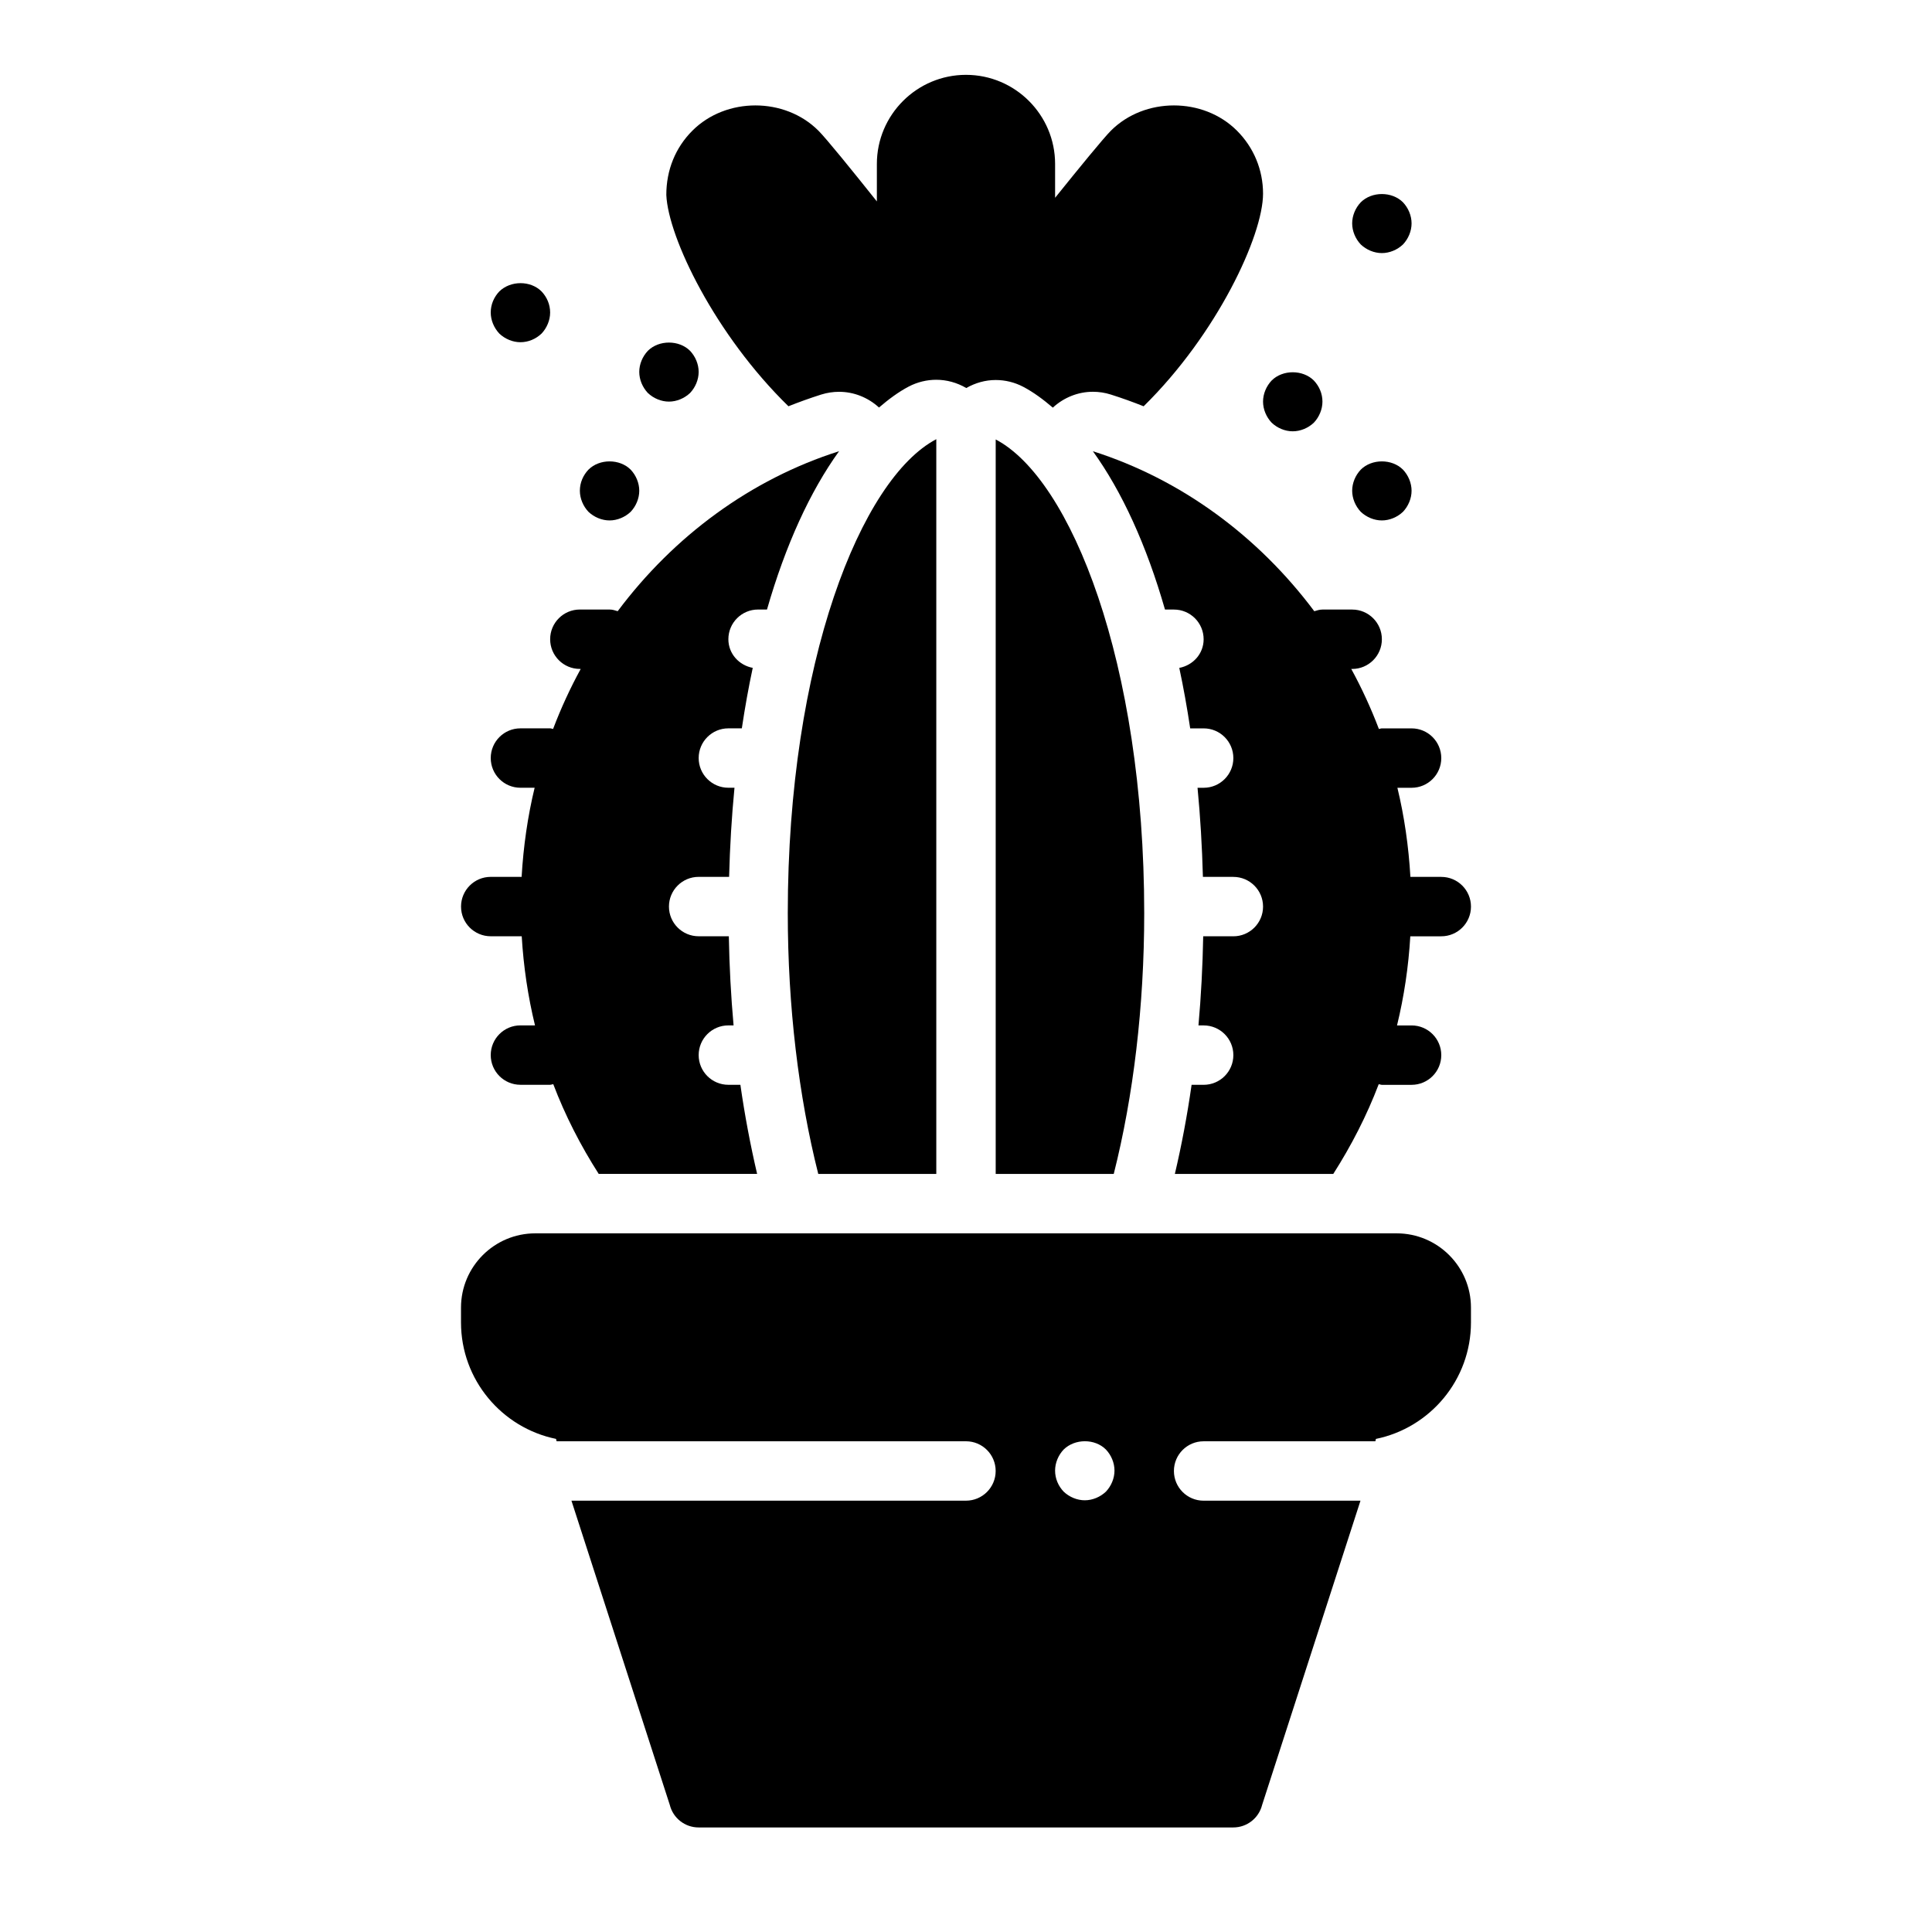
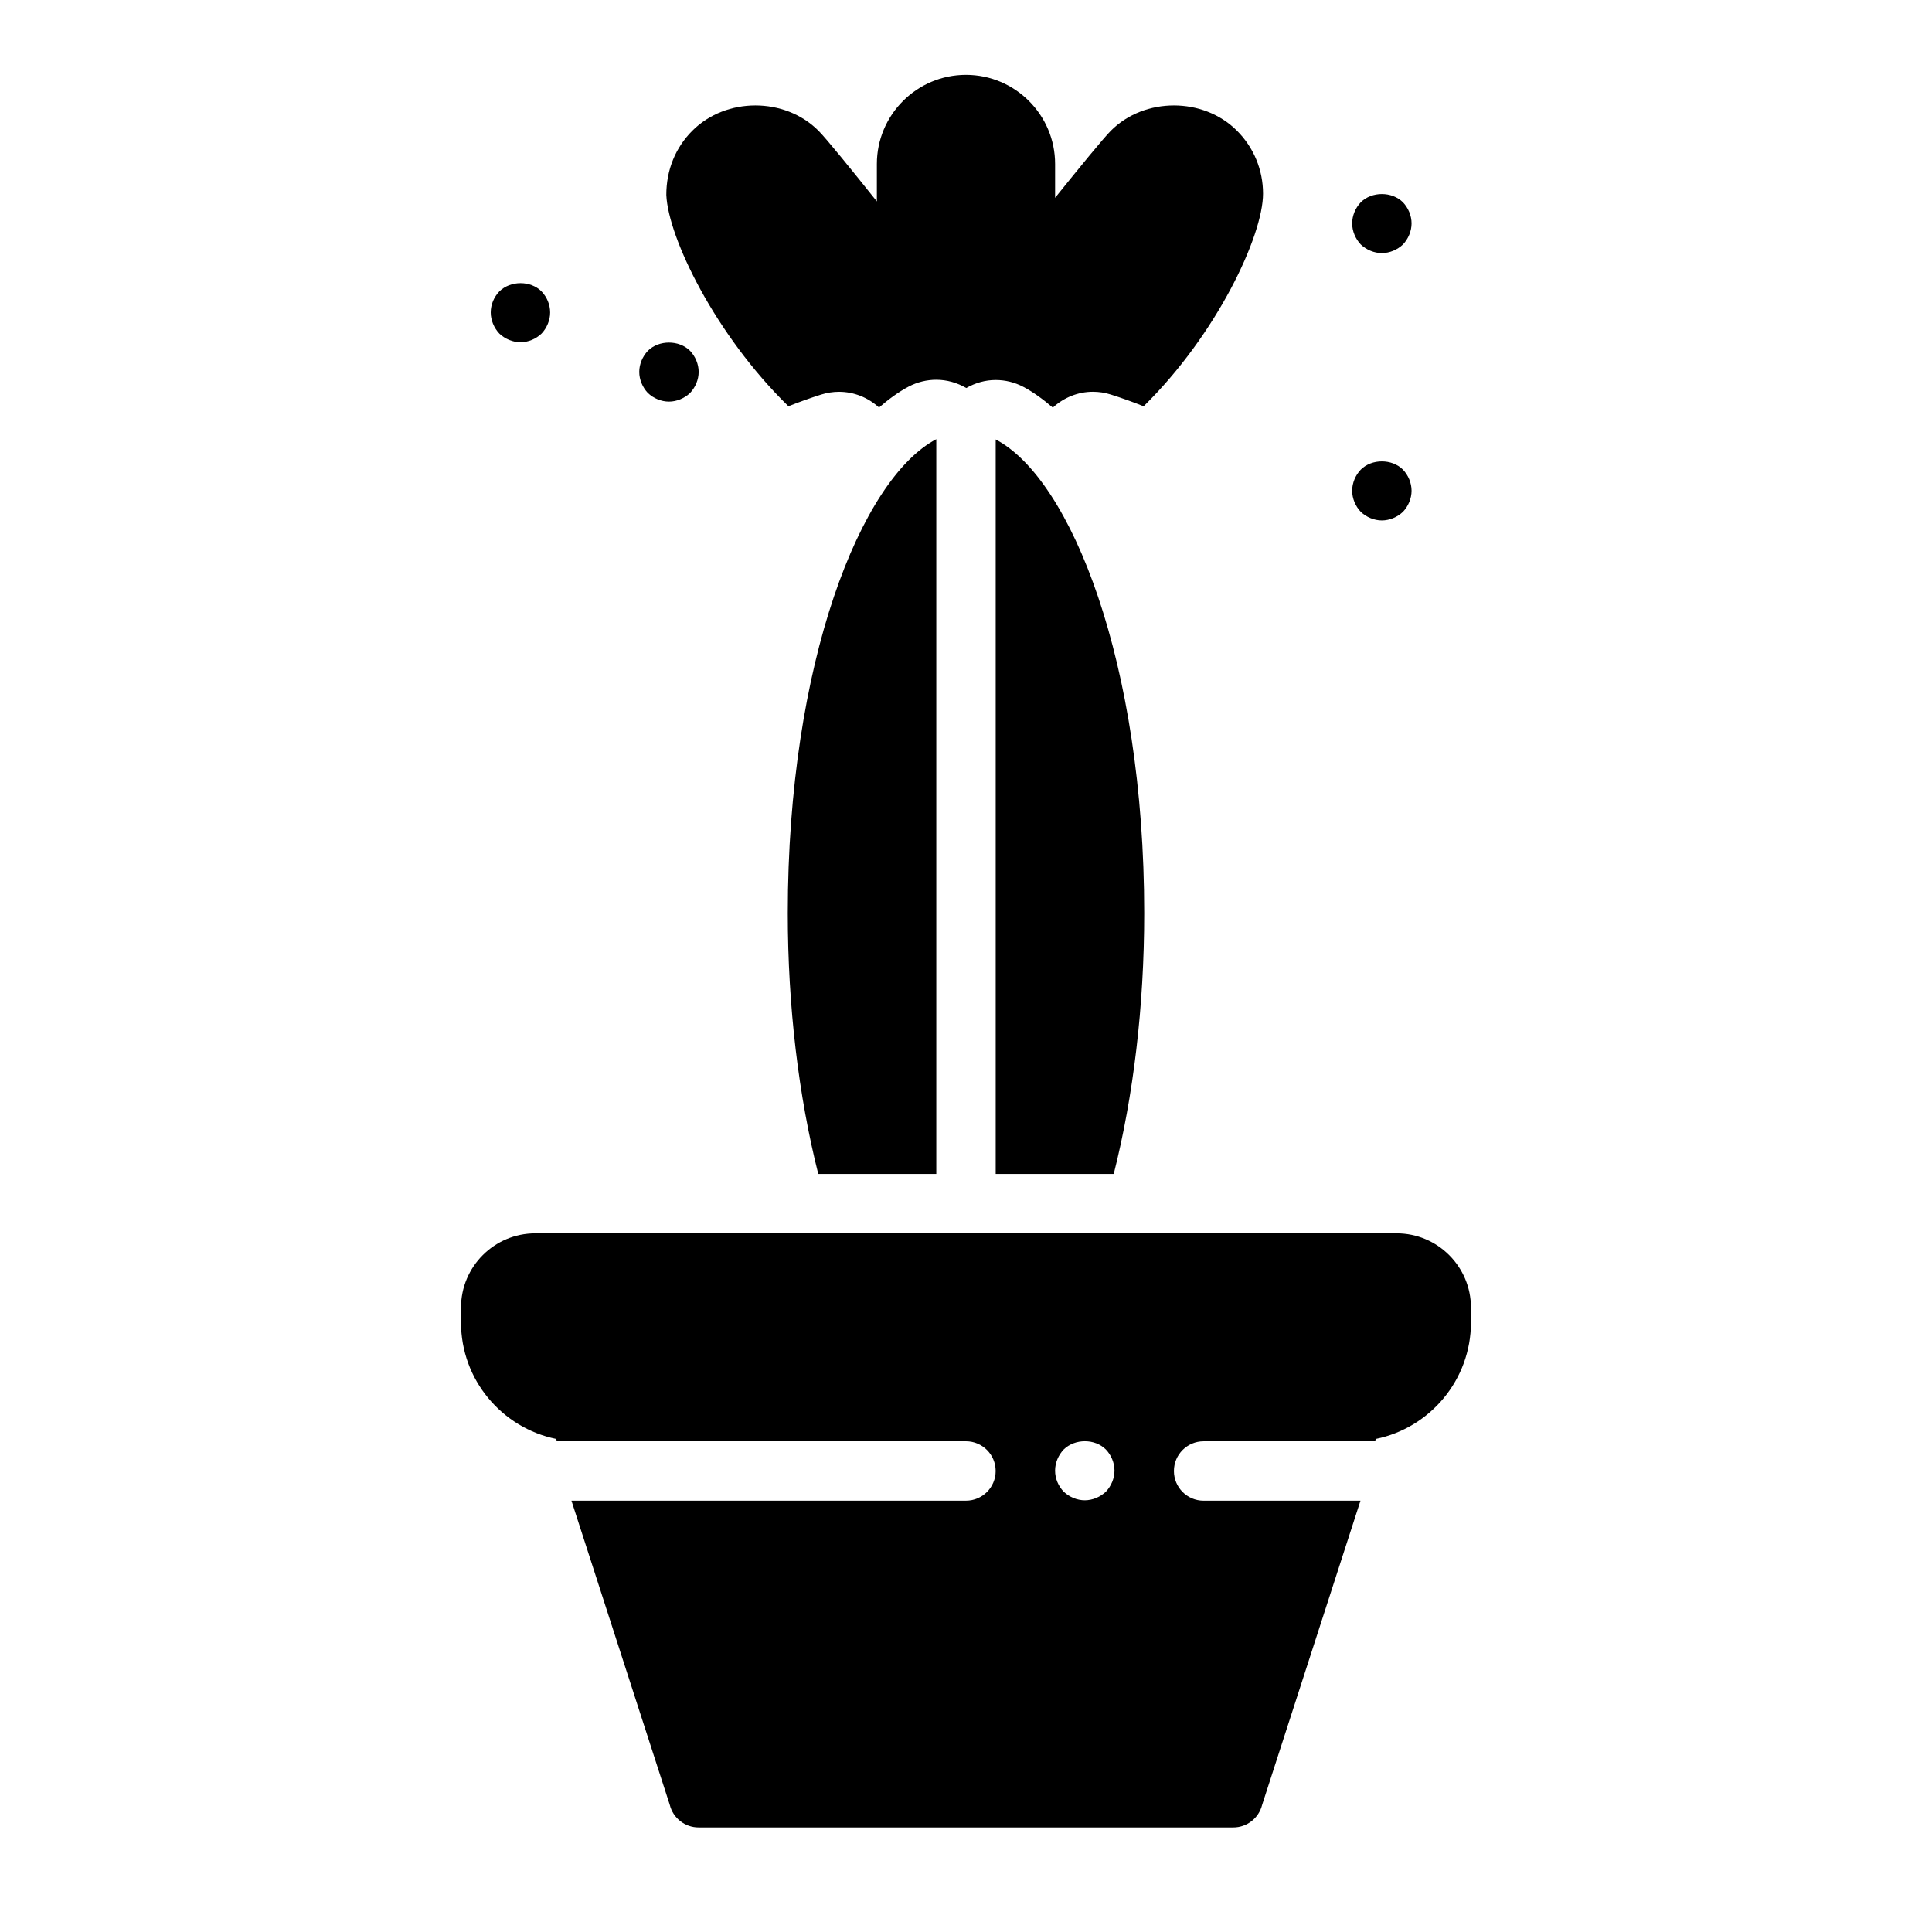
<svg xmlns="http://www.w3.org/2000/svg" fill="#000000" width="800px" height="800px" version="1.1" viewBox="144 144 512 512">
  <g>
-     <path d="m481 256.02c1.496 1.418 3.543 2.281 5.59 2.281s4.094-0.867 5.59-2.281c1.418-1.496 2.281-3.543 2.281-5.59 0-2.133-0.867-4.102-2.281-5.59-2.914-2.914-8.266-2.914-11.18 0-1.414 1.488-2.281 3.543-2.281 5.59 0 2.047 0.867 4.094 2.281 5.59z" />
    <path d="m510.21 281.92c2.047 0 4.094-0.867 5.59-2.281 1.418-1.496 2.281-3.543 2.281-5.59s-0.867-4.102-2.281-5.59c-2.914-2.914-8.266-2.914-11.18 0-1.418 1.488-2.281 3.543-2.281 5.59s0.867 4.094 2.281 5.59c1.496 1.414 3.543 2.281 5.59 2.281z" />
    <path d="m510.21 211.07c2.047 0 4.094-0.867 5.59-2.281 1.418-1.496 2.281-3.543 2.281-5.59s-0.867-4.102-2.281-5.59c-2.914-2.914-8.266-2.914-11.18 0-1.418 1.488-2.281 3.543-2.281 5.59s0.867 4.094 2.281 5.59c1.496 1.414 3.543 2.281 5.59 2.281z" />
-     <path d="m305.54 281.92c2.047 0 4.094-0.867 5.59-2.281 1.414-1.496 2.281-3.543 2.281-5.59s-0.867-4.102-2.281-5.59c-2.914-2.914-8.266-2.914-11.18 0-1.418 1.488-2.281 3.457-2.281 5.59 0 2.047 0.867 4.094 2.281 5.59 1.496 1.414 3.543 2.281 5.59 2.281z" />
    <path d="m281.92 234.69c2.125 0 4.094-0.867 5.59-2.281 1.418-1.5 2.281-3.547 2.281-5.594 0-2.133-0.867-4.102-2.281-5.59-2.914-2.914-8.188-2.914-11.18 0-1.418 1.488-2.281 3.457-2.281 5.59 0 2.047 0.867 4.094 2.281 5.59 1.496 1.418 3.543 2.285 5.59 2.285z" />
    <path d="m321.28 250.43c2.047 0 4.094-0.867 5.59-2.281 1.418-1.496 2.281-3.543 2.281-5.59s-0.867-4.102-2.281-5.59c-2.914-2.914-8.266-2.914-11.18 0-1.414 1.488-2.281 3.543-2.281 5.59s0.867 4.094 2.281 5.59c1.496 1.414 3.543 2.281 5.59 2.281z" />
    <path d="m361.6 248.57c1.574-0.496 3.18-0.738 4.769-0.738 3.906 0 7.668 1.504 10.578 4.164 2.551-2.188 5.156-4.125 7.871-5.551 2.289-1.195 4.801-1.801 7.305-1.801 2.754 0 5.504 0.754 7.949 2.188 2.418-1.387 5.094-2.125 7.793-2.125 2.504 0 5.016 0.598 7.305 1.801 2.699 1.418 5.297 3.344 7.84 5.519 2.914-2.684 6.691-4.203 10.613-4.203 1.59 0 3.195 0.234 4.769 0.738 2.938 0.93 5.832 1.969 8.684 3.109 19.473-19.129 31.645-45.262 31.645-56.348 0-6.305-2.457-12.242-6.918-16.695-8.918-8.918-24.473-8.918-33.395 0-1.984 1.984-8.422 9.871-14.793 17.789v-8.965c0-13.02-10.598-23.617-23.617-23.617-13.02 0-23.617 10.598-23.617 23.617v9.926c-6.629-8.312-13.422-16.688-15.492-18.75-8.918-8.918-24.473-8.918-33.395 0-4.465 4.457-6.918 10.391-6.91 17.043 0.504 11.328 12.973 37.078 32.363 55.992 2.844-1.125 5.727-2.164 8.652-3.094z" />
-     <path d="m492.3 305.98c-14.887-19.895-35.234-34.945-58.672-42.398 7.684 10.652 14.199 24.859 19.105 41.957h2.371c4.344 0 7.871 3.519 7.871 7.871 0 3.84-2.809 6.894-6.453 7.59 1.102 5.156 2.062 10.5 2.891 16.027h3.566c4.344 0 7.871 3.519 7.871 7.871 0 4.352-3.527 7.871-7.871 7.871h-1.621c0.738 7.621 1.203 15.508 1.426 23.617h8.066c4.344 0 7.871 3.519 7.871 7.871 0 4.352-3.527 7.871-7.871 7.871h-7.988c-0.148 7.988-0.566 15.879-1.258 23.617h1.375c4.344 0 7.871 3.519 7.871 7.871 0 4.352-3.527 7.871-7.871 7.871h-3.195c-1.164 8.18-2.66 16.059-4.434 23.617h41.98c4.785-7.504 8.871-15.445 12.043-23.781 0.293 0.023 0.543 0.168 0.836 0.168h7.871c4.344 0 7.871-3.519 7.871-7.871 0-4.352-3.527-7.871-7.871-7.871h-3.856c1.875-7.707 3.047-15.594 3.519-23.617l8.207-0.004c4.344 0 7.871-3.519 7.871-7.871 0-4.352-3.527-7.871-7.871-7.871h-8.18c-0.473-8.094-1.605-16.004-3.449-23.617h3.758c4.344 0 7.871-3.519 7.871-7.871 0-4.352-3.527-7.871-7.871-7.871h-7.871c-0.277 0-0.512 0.133-0.789 0.164-2.094-5.512-4.543-10.816-7.32-15.91h0.238c4.344 0 7.871-3.519 7.871-7.871s-3.527-7.871-7.871-7.871h-7.871c-0.773 0-1.465 0.227-2.168 0.441z" />
    <path d="m407.87 260.46v194.64h31.285c5.211-20.633 8.074-44.445 8.074-69.09 0-66.496-19.43-115.1-39.359-125.55z" />
    <path d="m352.77 386.01c0 24.648 2.867 48.461 8.078 69.094l31.281-0.004v-194.71c-19.93 10.449-39.359 59.129-39.359 125.62z" />
-     <path d="m274.05 392.12h8.211c0.48 8.023 1.645 15.91 3.519 23.617h-3.859c-4.344 0-7.871 3.519-7.871 7.871 0 4.352 3.527 7.871 7.871 7.871h7.871c0.293 0 0.543-0.141 0.828-0.164 3.172 8.344 7.25 16.281 12.043 23.781h41.98c-1.762-7.559-3.266-15.438-4.434-23.617l-3.184 0.004c-4.344 0-7.871-3.519-7.871-7.871 0-4.352 3.527-7.871 7.871-7.871h1.379c-0.691-7.738-1.117-15.625-1.258-23.617l-7.996-0.004c-4.344 0-7.871-3.519-7.871-7.871 0-4.352 3.527-7.871 7.871-7.871h8.07c0.211-8.109 0.684-15.996 1.426-23.617h-1.621c-4.344 0-7.871-3.519-7.871-7.871 0-4.352 3.527-7.871 7.871-7.871h3.566c0.828-5.527 1.785-10.871 2.891-16.027-3.648-0.695-6.457-3.75-6.457-7.59 0-4.352 3.527-7.871 7.871-7.871h2.363c4.914-17.098 11.43-31.316 19.105-41.957-23.434 7.445-43.785 22.5-58.672 42.398-0.691-0.215-1.387-0.441-2.156-0.441h-7.871c-4.344 0-7.871 3.519-7.871 7.871s3.527 7.871 7.871 7.871h0.227c-2.777 5.086-5.227 10.391-7.32 15.91-0.27-0.031-0.504-0.164-0.781-0.164h-7.871c-4.344 0-7.871 3.519-7.871 7.871 0 4.352 3.527 7.871 7.871 7.871h3.762c-1.844 7.613-2.977 15.523-3.449 23.617h-8.184c-4.344 0-7.871 3.519-7.871 7.871 0 4.356 3.523 7.871 7.871 7.871z" />
    <path d="m514.14 470.85h-228.29c-10.848 0-19.68 8.824-19.68 19.68v3.934c0 15.207 10.832 27.922 25.184 30.859l0.156 0.629h108.48c4.344 0 7.871 3.519 7.871 7.871 0 4.352-3.527 7.871-7.871 7.871l-104.55 0.004 26.062 80.625c0.875 3.512 4.023 5.969 7.637 5.969h141.7c3.613 0 6.762-2.465 7.637-5.969l26.066-80.625h-41.57c-4.344 0-7.871-3.519-7.871-7.871 0-4.352 3.527-7.871 7.871-7.871h45.508l0.156-0.629c14.352-2.938 25.184-15.652 25.184-30.863v-3.938c0-10.852-8.832-19.676-19.68-19.676zm-77.07 68.461c-1.496 1.418-3.543 2.281-5.59 2.281s-4.094-0.867-5.59-2.281c-1.418-1.488-2.281-3.457-2.281-5.59 0-2.055 0.867-4.102 2.281-5.59 2.992-2.914 8.266-2.914 11.18 0 1.418 1.488 2.281 3.535 2.281 5.59 0.004 2.047-0.863 4.102-2.281 5.59z" />
  </g>
</svg>